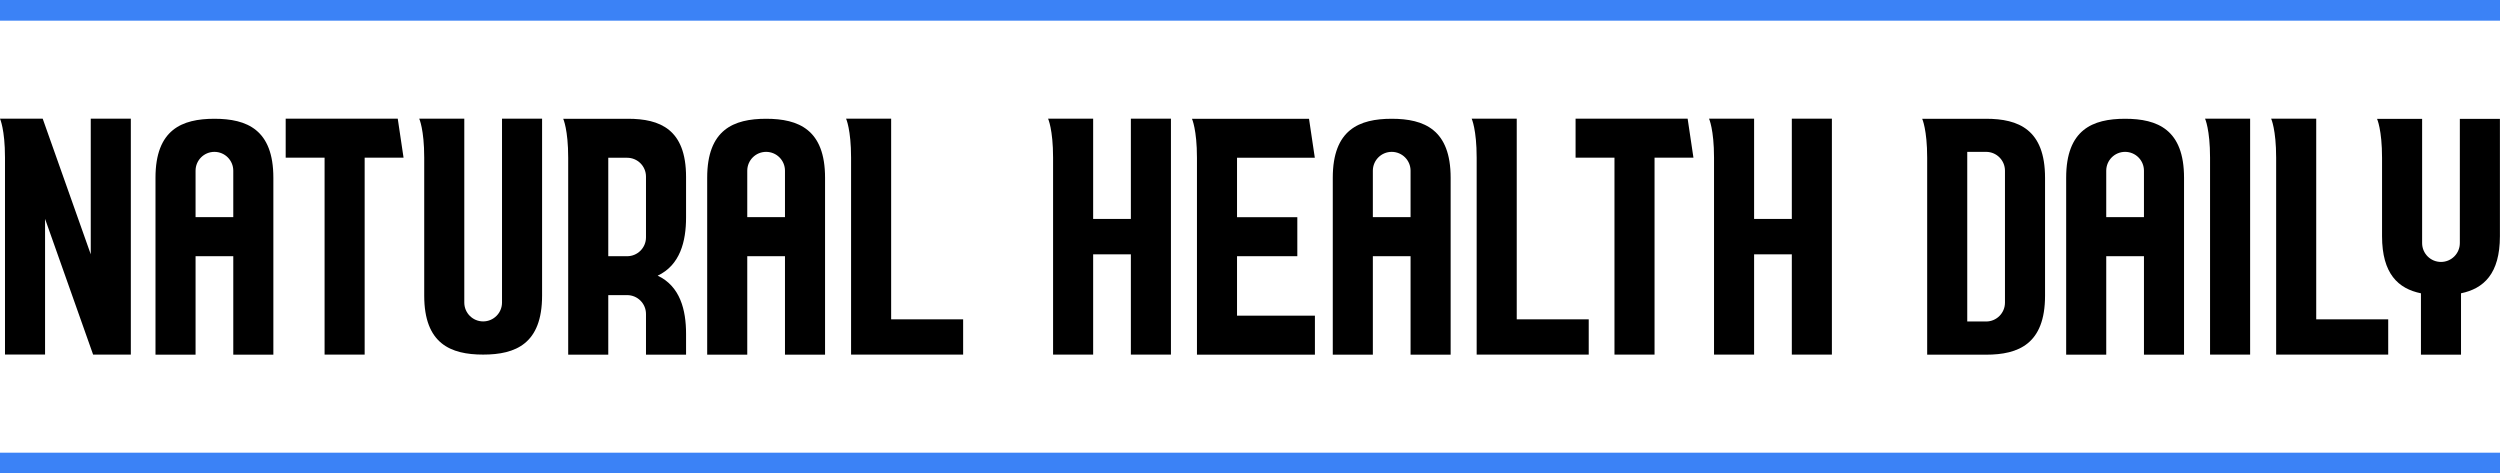
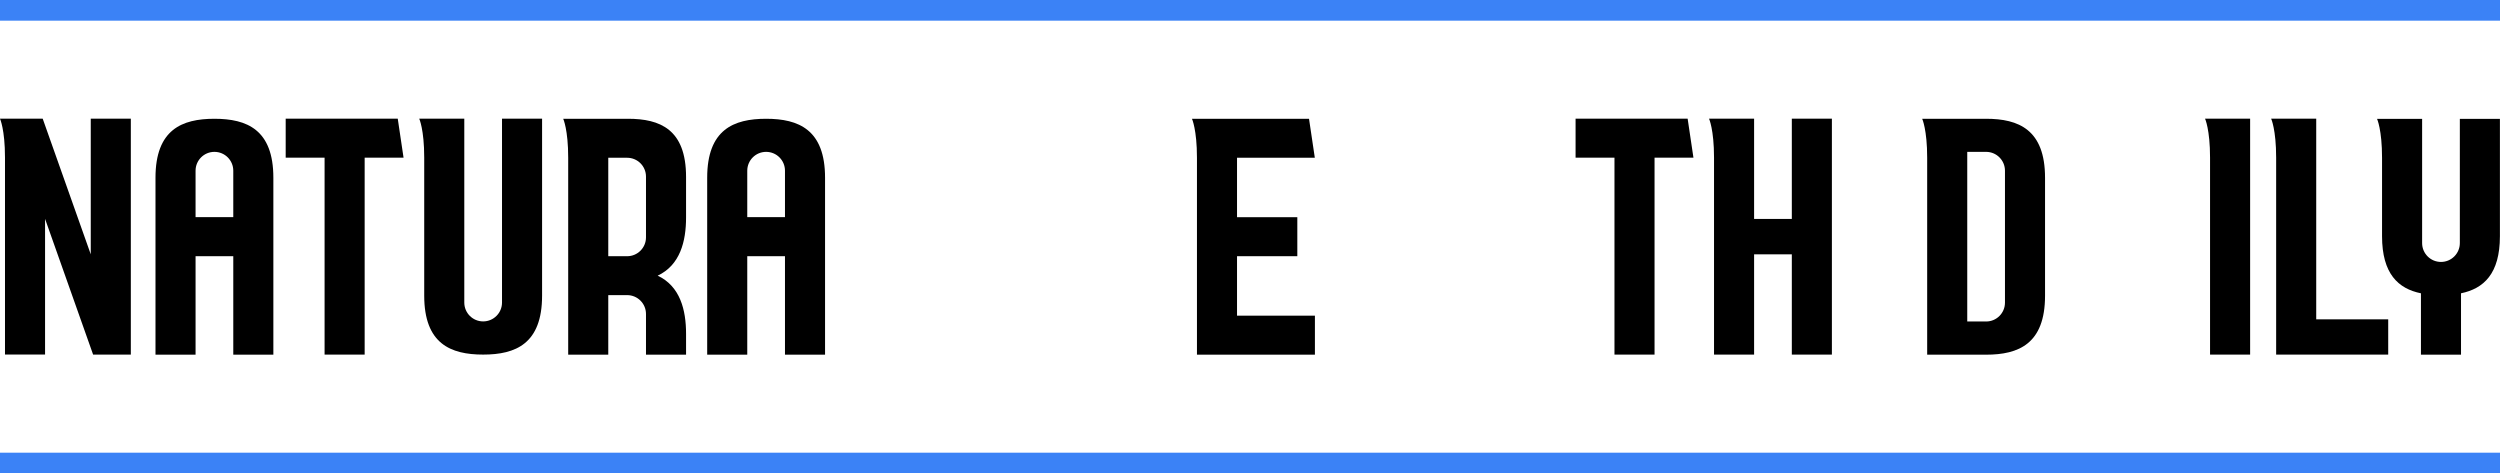
<svg xmlns="http://www.w3.org/2000/svg" id="Layer_1" data-name="Layer 1" viewBox="0 0 275.74 52.2">
  <defs>
    <style>
      .cls-1 {
        fill: #3b82f6;
      }
    </style>
  </defs>
  <g>
    <path d="M14.43,13.09v26.02h-4.16l-5.3-14.97v14.96H.55v-21.72C.55,14.28,0,13.09,0,13.09h4.71l5.3,14.96v-14.96h4.42Z" />
    <path d="M30.15,39.12h-4.42v-10.86h-4.16v10.86h-4.42v-19.52c0-5.3,2.91-6.5,6.5-6.5s6.5,1.2,6.5,6.5v19.52ZM25.73,18.83c0-1.15-.93-2.08-2.08-2.08s-2.08.93-2.08,2.08v5.12h4.16v-5.12Z" />
    <path d="M44.51,17.39h-4.29v21.72h-4.42v-21.72h-4.29v-4.3h12.36l.64,4.3Z" />
    <path d="M59.79,13.09v19.52c0,5.3-2.91,6.5-6.5,6.5s-6.5-1.2-6.5-6.5v-15.22c0-3.11-.55-4.3-.55-4.3h4.97v20.28c0,1.15.93,2.08,2.08,2.08s2.08-.93,2.08-2.08V13.09h4.42Z" />
    <path d="M72.53,30.4c2.49,1.17,3.14,3.78,3.14,6.42v2.3h-4.42v-4.49c0-1.15-.93-2.08-2.08-2.08h-2.08v6.57h-4.42v-21.72c0-3.11-.55-4.3-.55-4.3h7.14c3.54,0,6.41,1.16,6.41,6.41v4.48c0,2.63-.65,5.25-3.14,6.42ZM71.25,19.48c0-1.15-.93-2.08-2.08-2.08h-2.08v10.86h2.08c1.15,0,2.08-.93,2.08-2.08v-6.69Z" />
    <path d="M91,39.12h-4.42v-10.86h-4.16v10.86h-4.42v-19.52c0-5.3,2.91-6.5,6.5-6.5s6.5,1.2,6.5,6.5v19.52ZM86.58,18.83c0-1.15-.93-2.08-2.08-2.08s-2.08.93-2.08,2.08v5.12h4.16v-5.12Z" />
-     <path d="M106.23,35.22v3.89h-12.36v-21.72c0-3.11-.55-4.3-.55-4.3h4.97v22.13h7.94Z" />
-     <path d="M129.15,13.09v26.02h-4.42v-11.06h-4.16v11.06h-4.42v-21.72c0-3.11-.55-4.3-.55-4.3h4.97v11.06h4.16v-11.06h4.42Z" />
    <path d="M136.45,34.82h8.58v4.3h-13.01v-21.72c0-3.11-.55-4.3-.55-4.3h12.91l.64,4.3h-8.58v6.56h6.65v4.3h-6.65v6.57Z" />
-     <path d="M160,39.12h-4.42v-10.86h-4.16v10.86h-4.42v-19.52c0-5.3,2.91-6.5,6.5-6.5s6.5,1.2,6.5,6.5v19.52ZM155.58,18.83c0-1.15-.93-2.08-2.08-2.08s-2.08.93-2.08,2.08v5.12h4.16v-5.12Z" />
-     <path d="M175.23,35.22v3.89h-12.36v-21.72c0-3.11-.55-4.3-.55-4.3h4.97v22.13h7.94Z" />
    <path d="M186.78,17.39h-4.29v21.72h-4.42v-21.72h-4.29v-4.3h12.36l.64,4.3Z" />
    <path d="M202.05,13.09v26.02h-4.42v-11.06h-4.16v11.06h-4.42v-21.72c0-3.11-.55-4.3-.55-4.3h4.97v11.06h4.16v-11.06h4.42Z" />
    <path d="M225.56,19.6v13.02c0,5.3-2.91,6.5-6.5,6.5h-6.5v-21.72c0-3.11-.55-4.3-.55-4.3h7.05c3.59,0,6.5,1.2,6.5,6.5ZM221.14,18.83c0-1.15-.93-2.08-2.08-2.08h-2.08v18.71h2.08c1.15,0,2.08-.93,2.08-2.08v-14.55Z" />
-     <path d="M240.89,39.12h-4.42v-10.86h-4.16v10.86h-4.42v-19.52c0-5.3,2.91-6.5,6.5-6.5s6.5,1.2,6.5,6.5v19.52ZM236.47,18.83c0-1.15-.93-2.08-2.08-2.08s-2.08.93-2.08,2.08v5.12h4.16v-5.12Z" />
    <path d="M248.18,13.09v26.02h-4.42v-21.72c0-3.11-.55-4.3-.55-4.3h4.97Z" />
    <path d="M263.41,35.22v3.89h-12.36v-21.72c0-3.11-.55-4.3-.55-4.3h4.97v22.13h7.94Z" />
    <path d="M275.73,13.11v12.94c0,4.15-1.79,5.78-4.29,6.3v6.77h-4.42v-6.77c-2.5-.51-4.29-2.15-4.29-6.3v-8.64c0-3.11-.55-4.3-.55-4.3h4.97v13.7c0,1.15.93,2.08,2.08,2.08s2.08-.93,2.08-2.08v-13.7h4.42Z" />
  </g>
  <rect class="cls-1" width="275.74" height="2.28" />
  <rect class="cls-1" y="49.93" width="275.74" height="2.28" />
</svg>